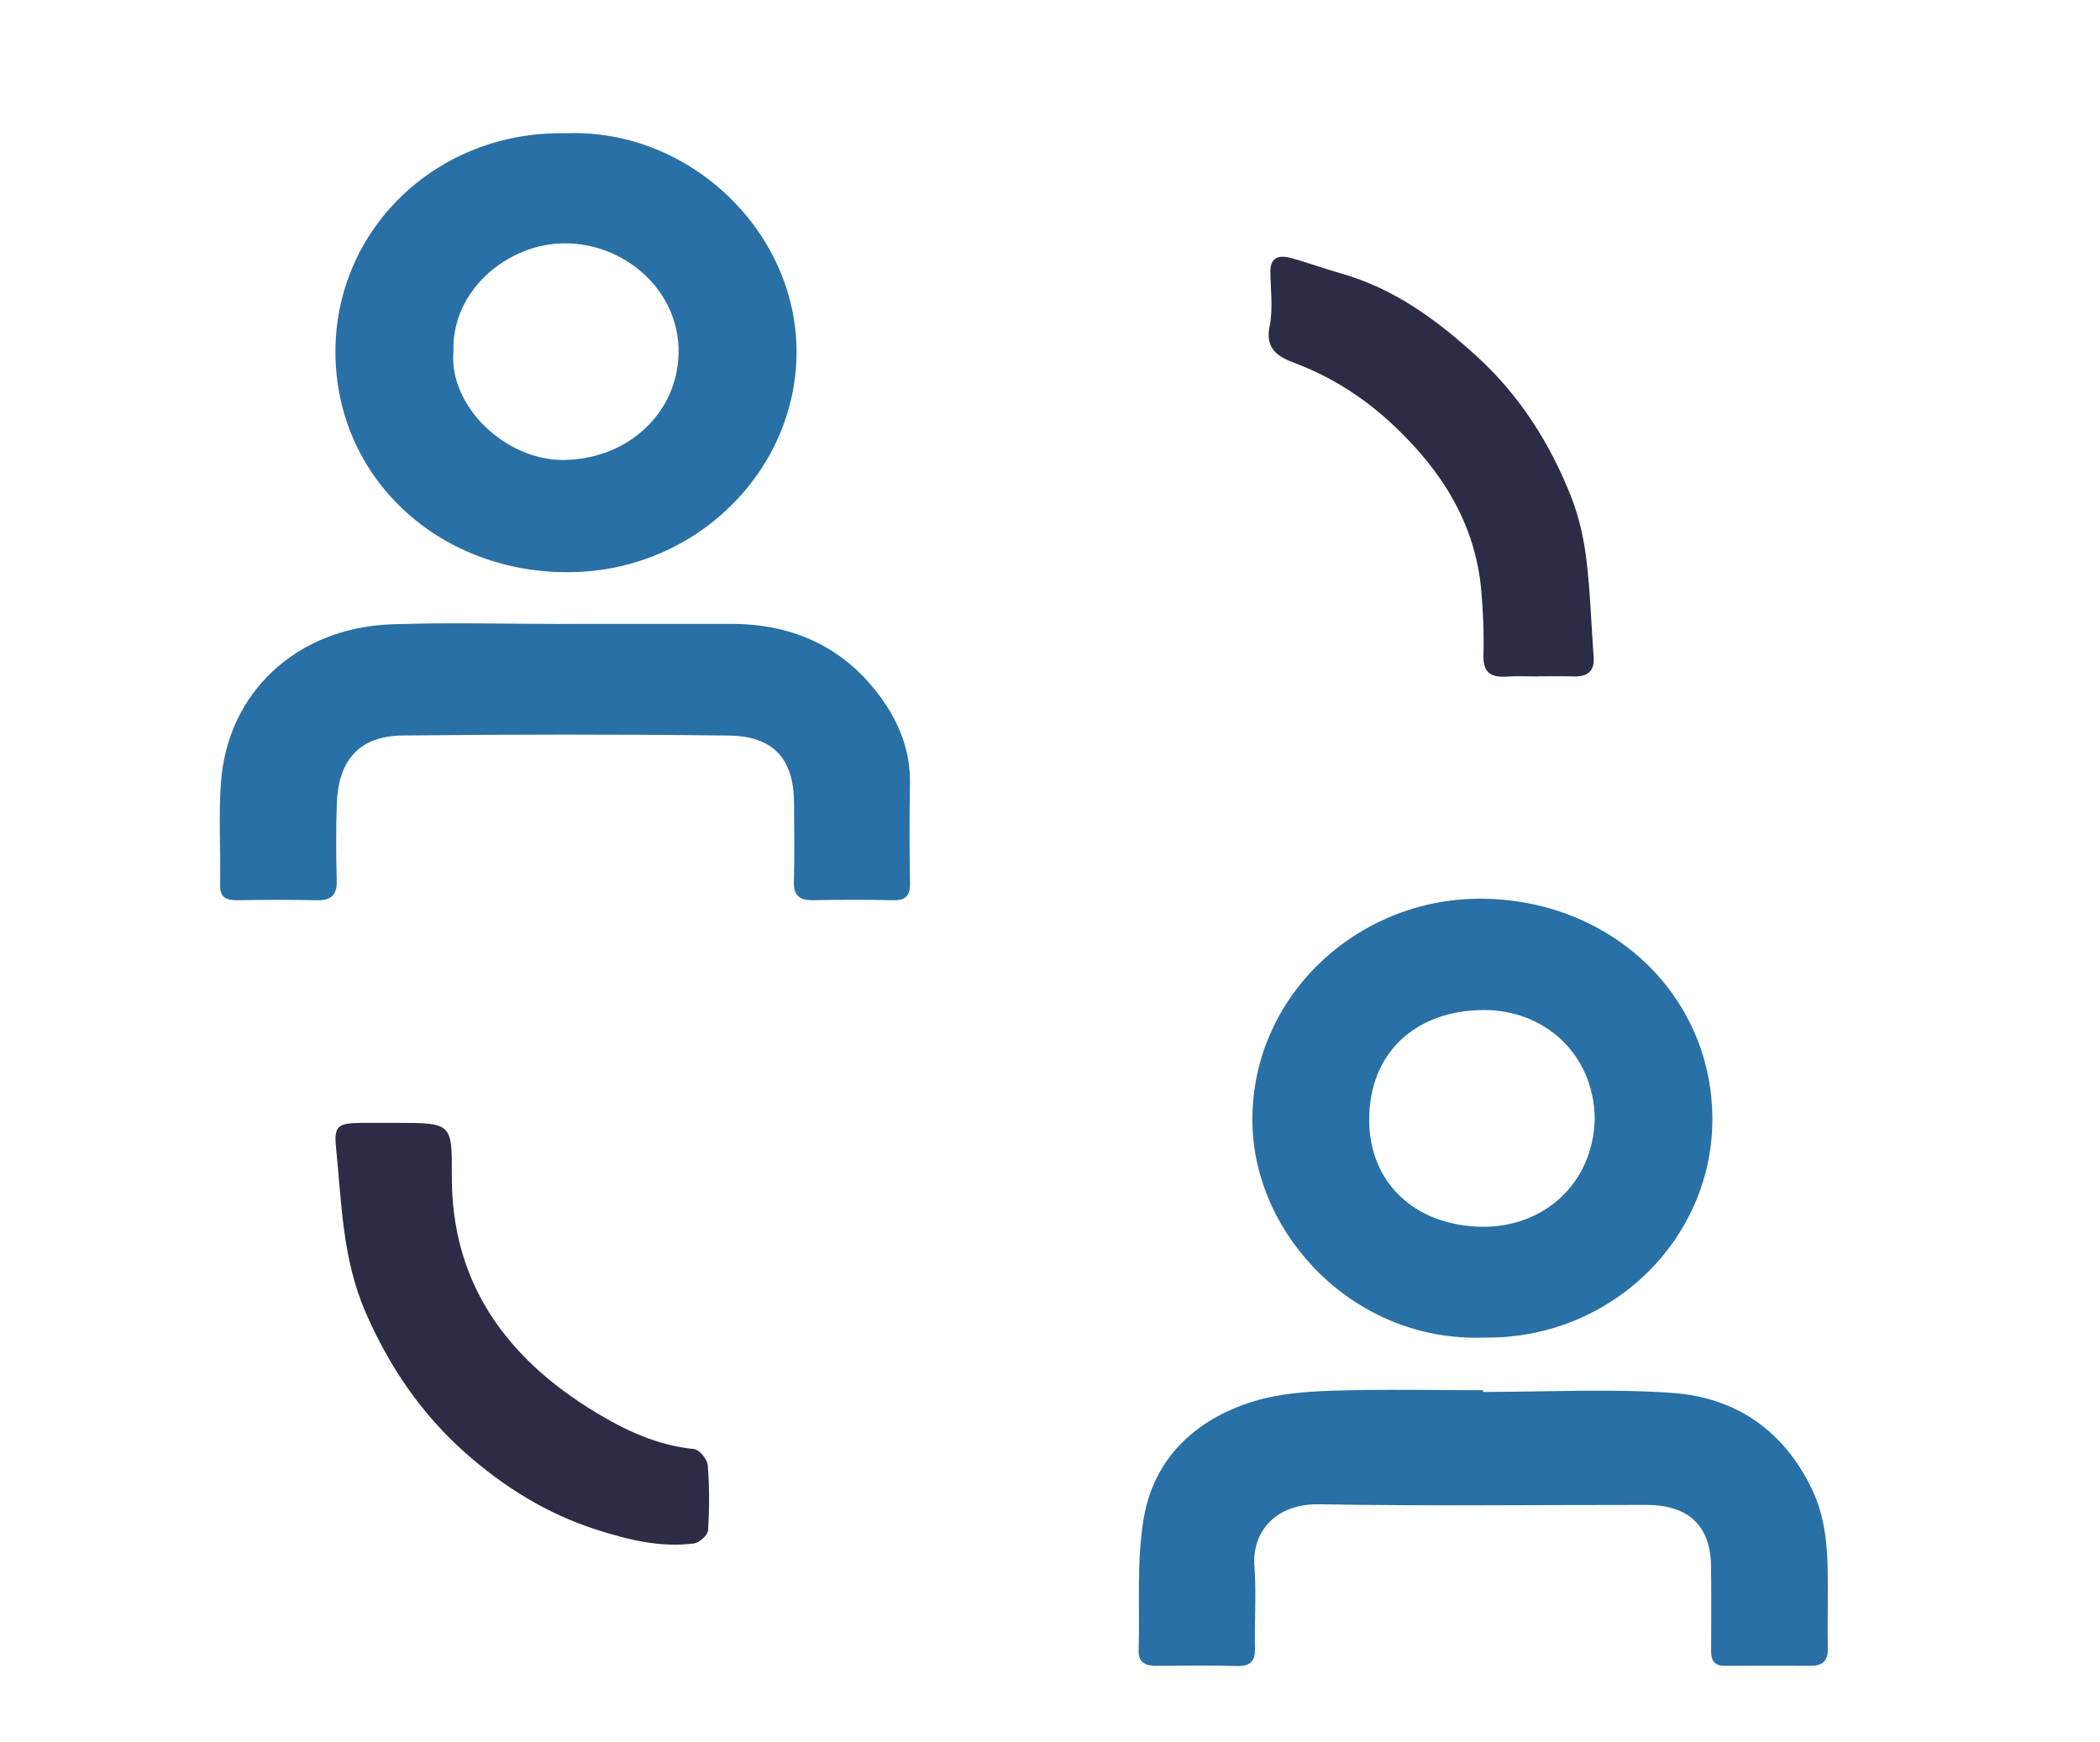
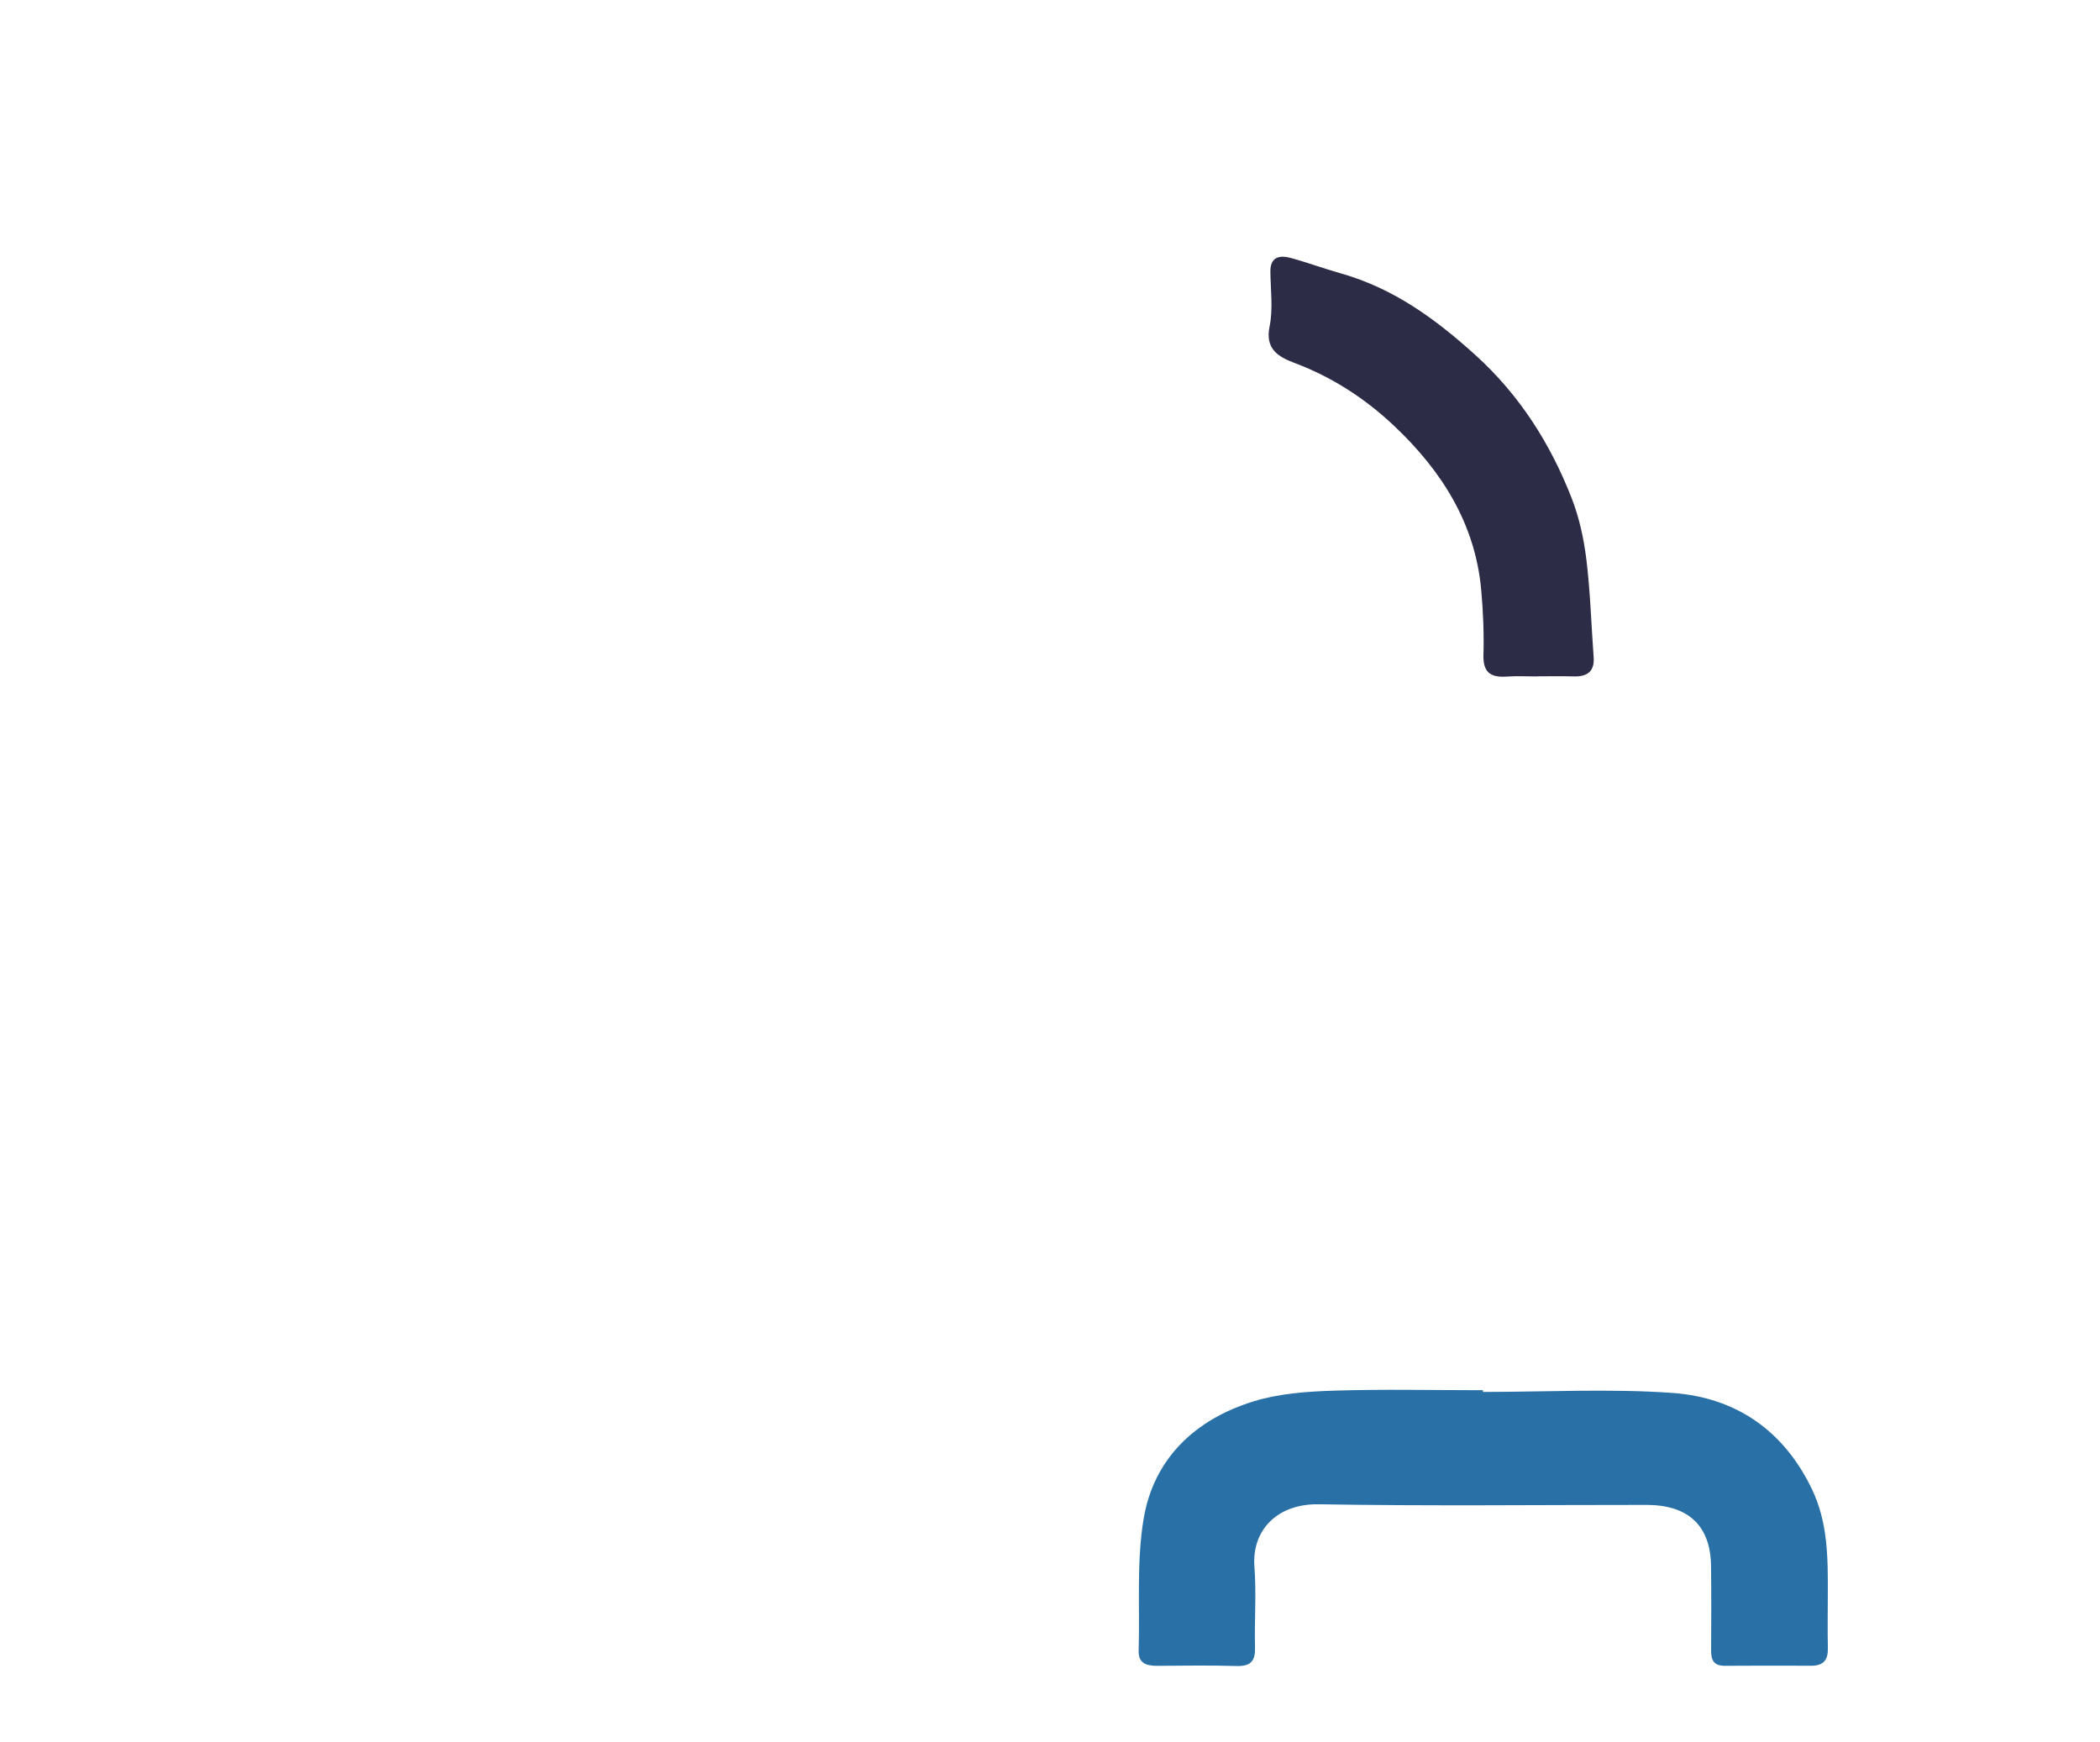
<svg xmlns="http://www.w3.org/2000/svg" preserveAspectRatio="xMidYMid slice" width="229px" height="190px" clip-rule="evenodd" fill-rule="evenodd" stroke-linejoin="round" stroke-miterlimit="2" viewBox="0 0 386 319">
  <g fill-rule="nonzero">
    <g fill="#2870a5">
-       <path d="m0-.119c-.041-2.158-1.687-3.579-3.663-3.572-2.212.009-3.779 1.383-3.771 3.636.008 2.062 1.515 3.478 3.717 3.507 1.982.026 3.661-1.366 3.717-3.571m-3.635 7.223c-4.272.158-7.55-3.346-7.645-6.999-.108-4.189 3.422-7.486 7.535-7.464 4.256.022 7.59 3.151 7.62 7.214.03 4.005-3.347 7.304-7.51 7.249" transform="matrix(5.556 0 0 5.556 292.74 205.444)" />
-       <path d="m0 .019c-.166 1.783 1.708 3.622 3.677 3.58 2.09-.044 3.708-1.555 3.741-3.528.034-2.05-1.765-3.616-3.749-3.611-1.9.004-3.741 1.569-3.669 3.559m3.738-7.187c4.071-.149 7.692 3.313 7.564 7.42-.119 3.828-3.417 7.084-7.625 7.046-4.23-.039-7.544-3.138-7.566-7.228-.023-4.041 3.31-7.336 7.627-7.238" transform="matrix(5.556 0 0 5.556 83.784 64.222)" />
      <path d="m0-8.933c2.076 0 4.16-.113 6.226.031 2.134.149 3.693 1.262 4.609 3.163.542 1.125.531 2.306.528 3.495-.001.586-.011 1.173.002 1.759.008.37-.135.576-.544.575-.949-.002-1.898-.006-2.848.002-.382.003-.457-.204-.455-.511.005-.927.008-1.853-.003-2.78-.016-1.324-.745-2.011-2.123-2.011-3.599-.001-7.2.041-10.798-.021-1.41-.024-2.216.889-2.126 2.057.068.884-.002 1.777.019 2.665.011.427-.123.622-.605.608-.869-.026-1.74-.011-2.61-.006-.362.002-.631-.081-.619-.498.043-1.452-.073-2.929.165-4.351.33-1.959 1.671-3.27 3.64-3.872.828-.253 1.74-.319 2.618-.347 1.639-.053 3.282-.015 4.924-.015z" transform="matrix(5.556 0 0 5.556 272.273 304.5)" />
-       <path d="m0-9.067c1.819 0 3.639-.002 5.458 0 2.082.004 3.746.803 4.931 2.444.604.836.965 1.763.947 2.807-.019 1.096-.018 2.193.002 3.29.008.412-.136.579-.579.567-.87-.021-1.741-.017-2.61-.002-.448.008-.648-.148-.637-.596.021-.87.009-1.74.004-2.609-.008-1.449-.668-2.202-2.158-2.221-3.579-.044-7.159-.039-10.738-.002-1.41.014-2.117.791-2.17 2.234-.032.85-.026 1.702-.003 2.552.012.461-.169.653-.655.643-.87-.018-1.741-.014-2.61 0-.386.006-.586-.095-.578-.51.021-1.115-.051-2.235.025-3.346.203-2.985 2.496-5.123 5.617-5.236 1.915-.068 3.836-.012 5.754-.012z" transform="matrix(5.556 0 0 5.556 104.378 164.611)" />
    </g>
-     <path d="m0-14.001c1.841.002 1.849.002 1.841 1.746-.016 3.475 1.745 5.975 4.716 7.78.994.604 2.052 1.104 3.266 1.224.175.017.436.337.452.532.057.714.056 1.437.009 2.152-.01.157-.288.404-.468.427-1.099.142-2.141-.116-3.182-.446-1.661-.529-3.084-1.42-4.35-2.542-1.466-1.299-2.517-2.863-3.288-4.636-.762-1.754-.786-3.6-.971-5.429-.073-.721.068-.798.848-.808.197-.002.395 0 .593 0z" fill="#2c2c47" transform="matrix(5.556 0 0 5.556 73.256 283.389)" />
    <path d="m0 13.854c-.336 0-.674-.019-1.008.004-.553.039-.785-.157-.769-.713.021-.716-.01-1.436-.074-2.15-.198-2.17-1.292-3.915-2.882-5.411-.949-.894-2.029-1.596-3.277-2.065-.542-.203-.965-.469-.815-1.195.12-.583.034-1.206.027-1.811-.006-.466.279-.556.662-.453.56.151 1.105.354 1.664.512 1.748.494 3.14 1.521 4.435 2.694 1.458 1.321 2.471 2.927 3.166 4.71.252.646.403 1.344.487 2.031.13 1.063.159 2.137.238 3.206.035.468-.196.655-.668.64-.395-.013-.79-.003-1.186-.003z" fill="#2c2c47" transform="matrix(5.556 0 0 5.556 282.229 46.888)" />
  </g>
</svg>